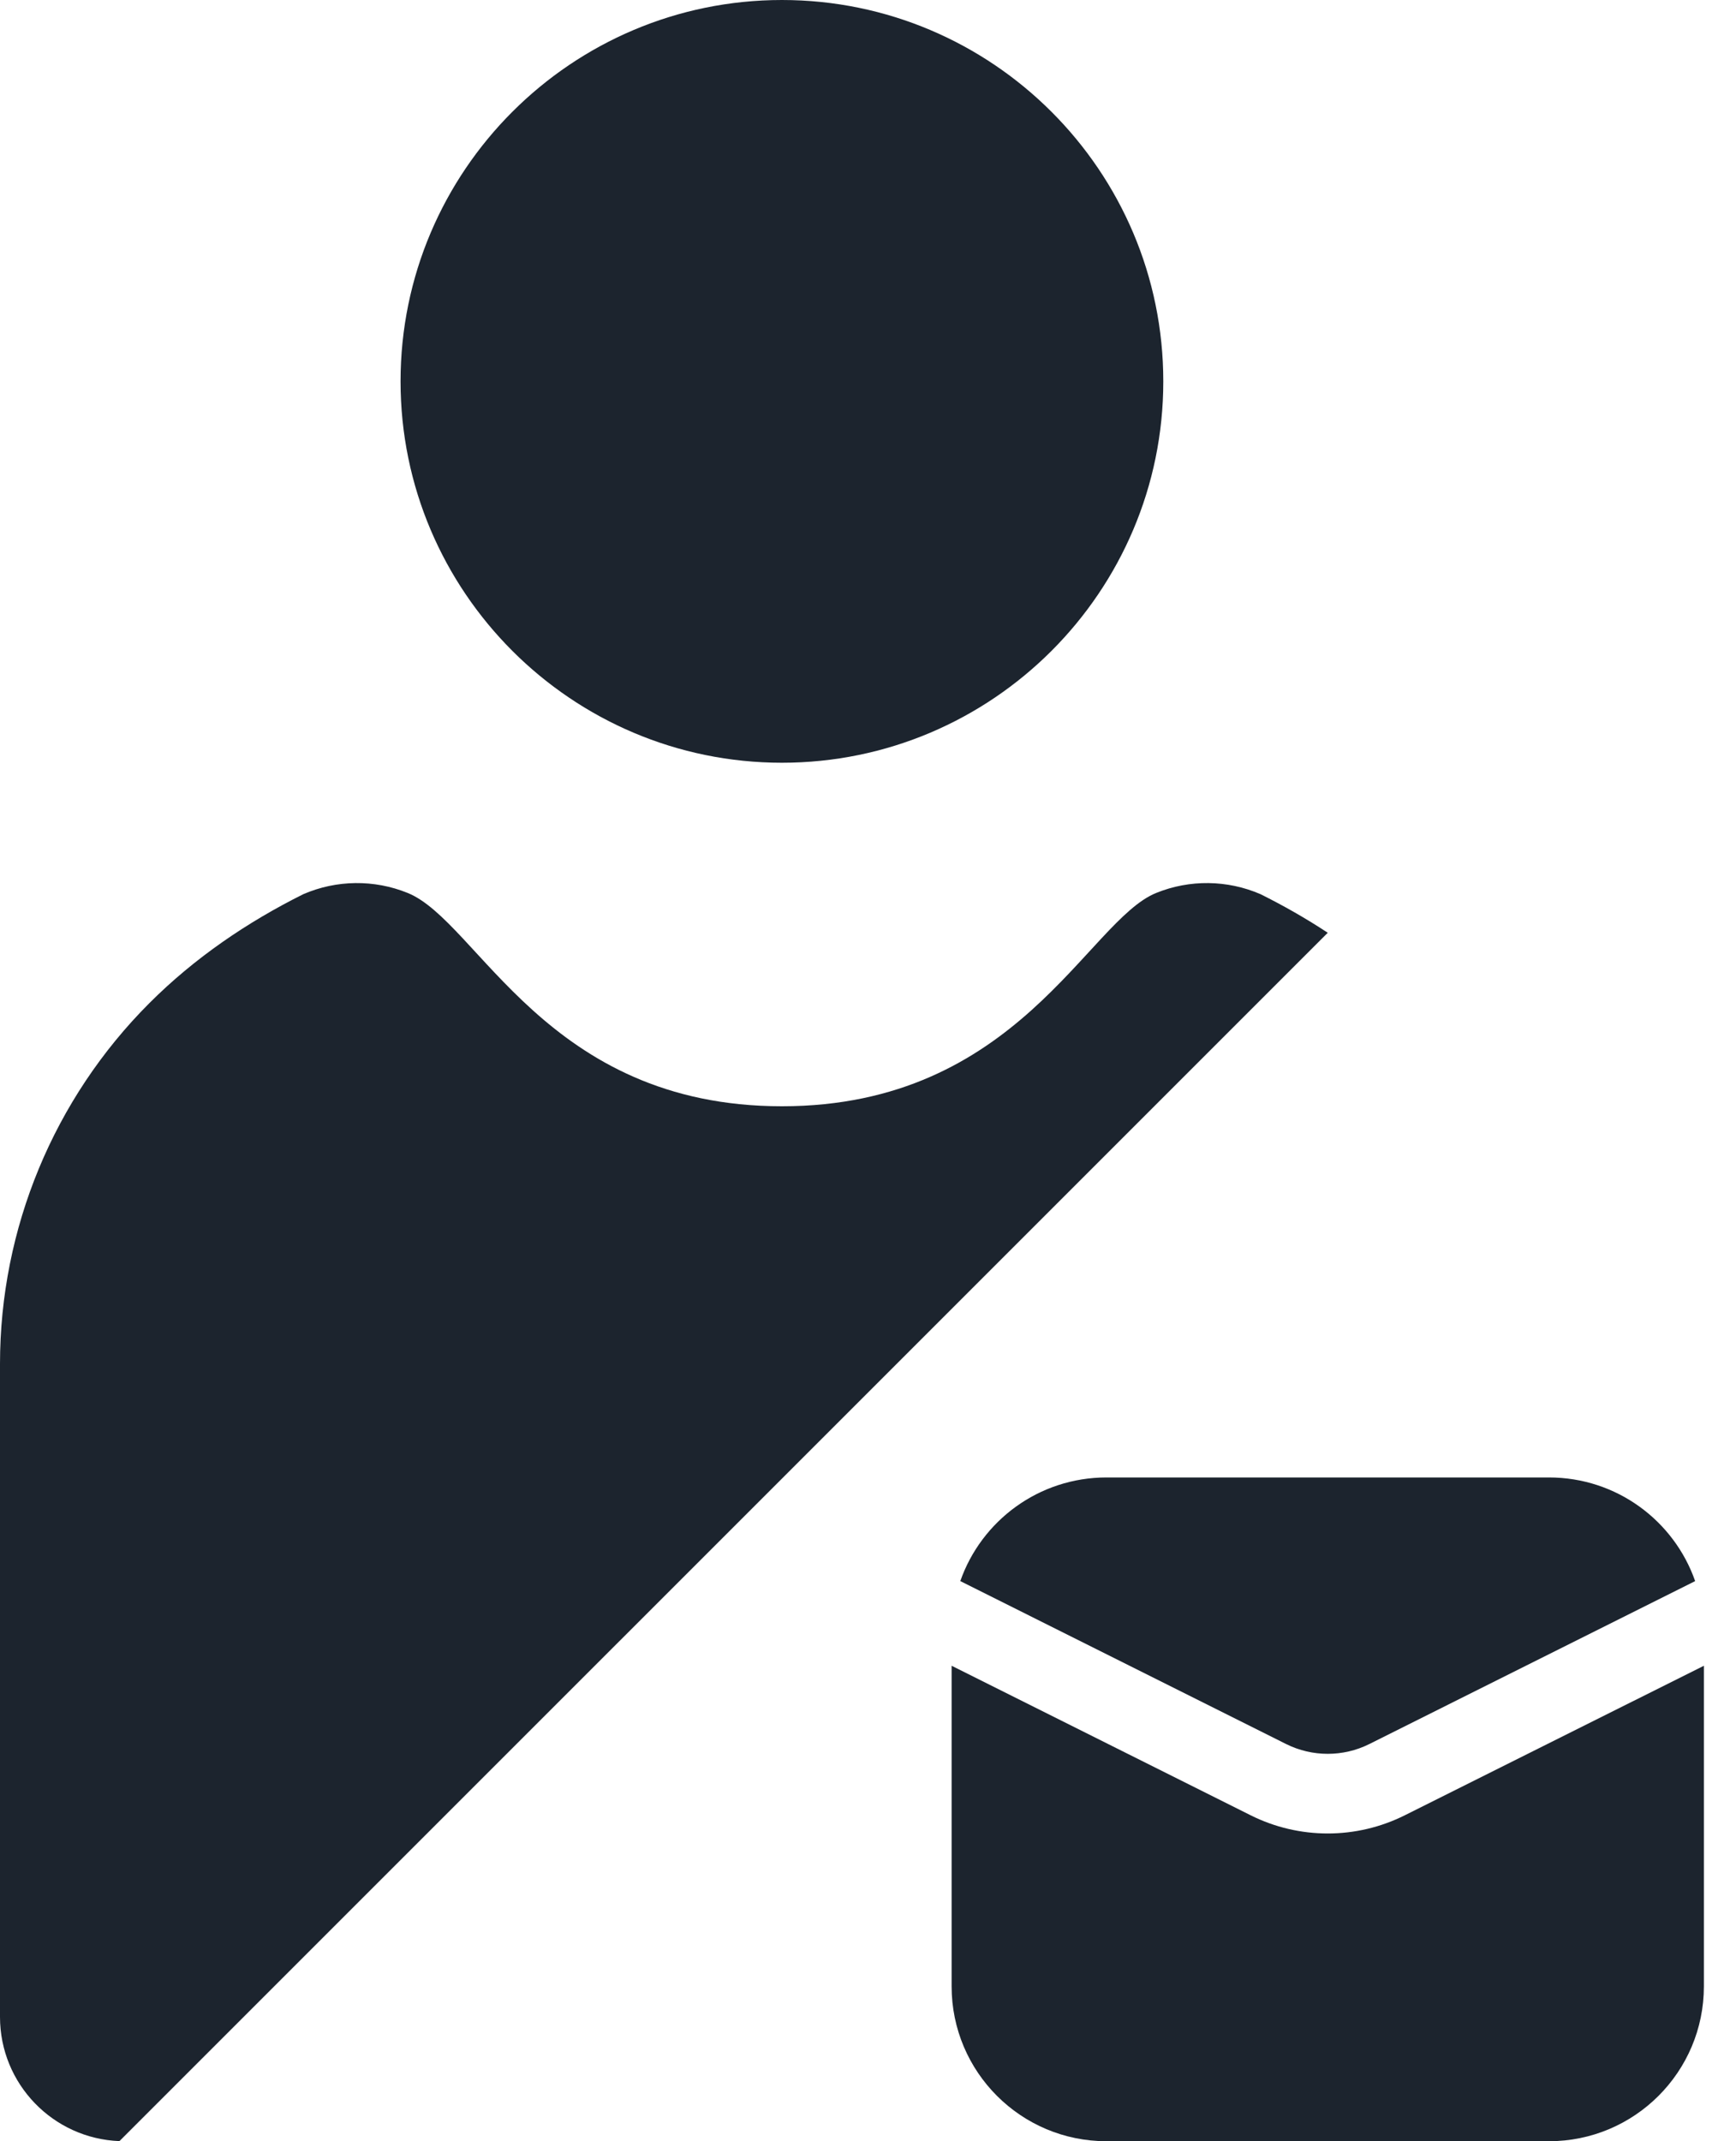
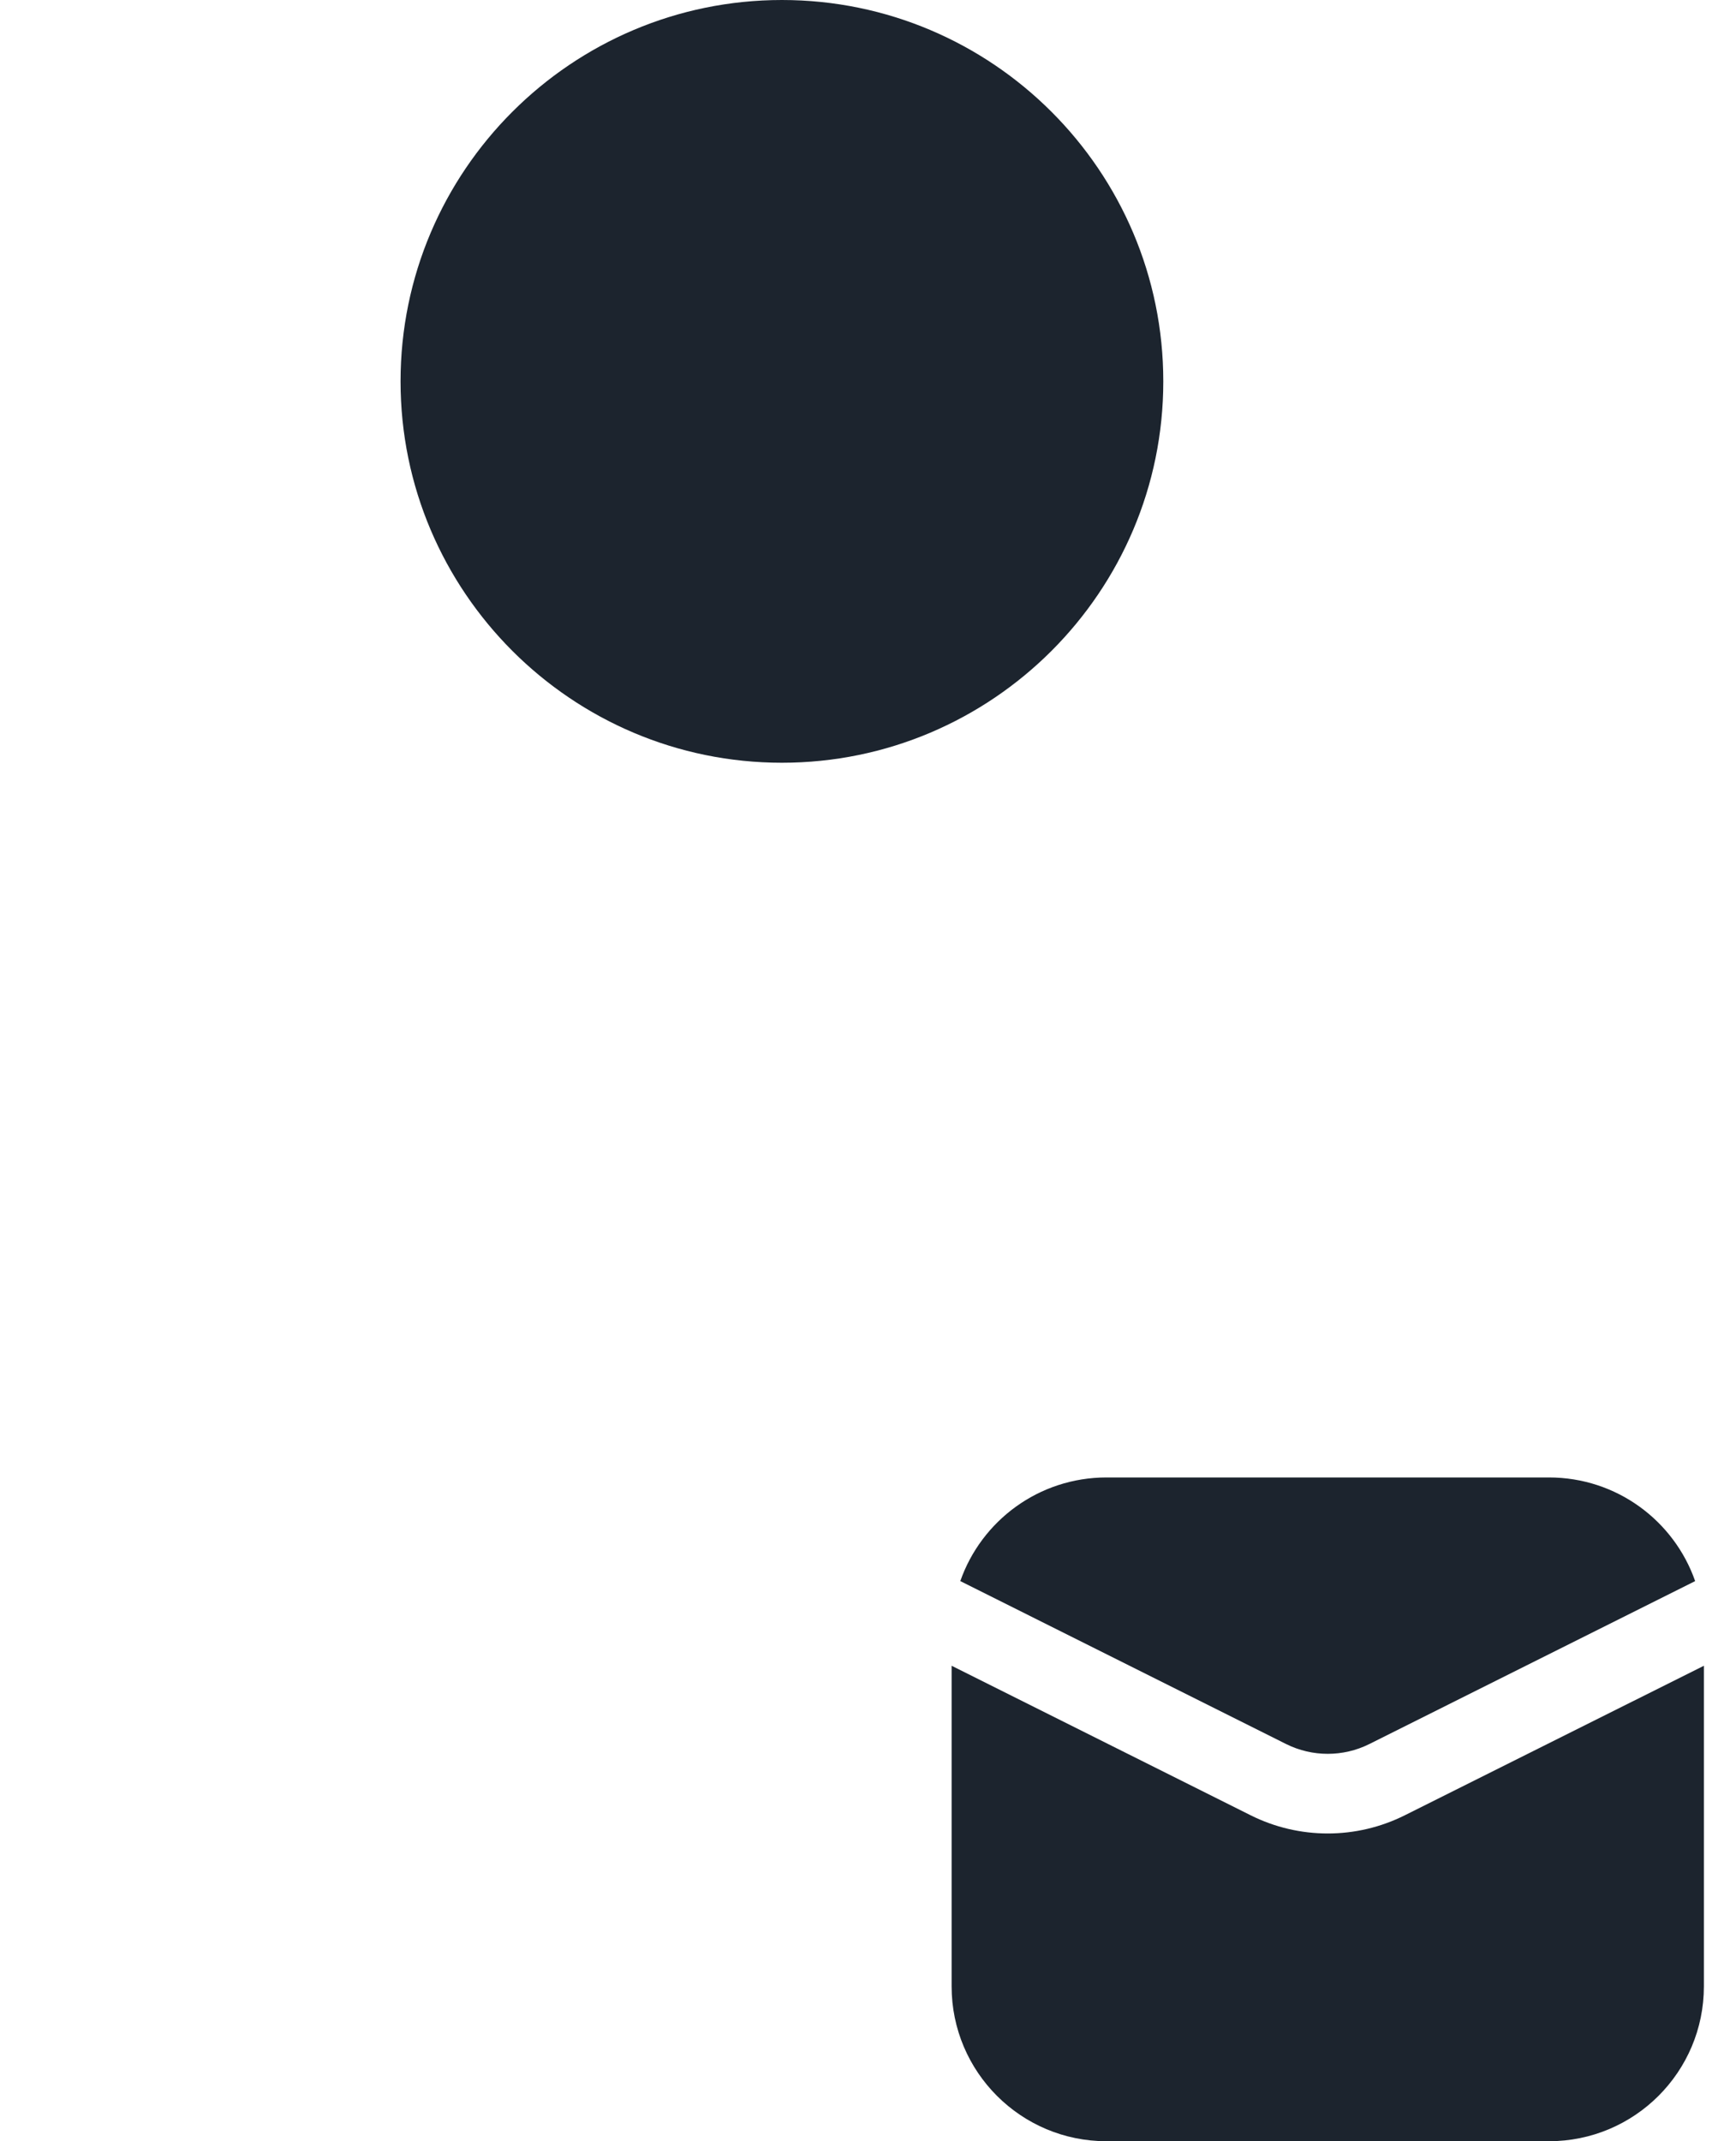
<svg xmlns="http://www.w3.org/2000/svg" width="100%" height="100%" viewBox="0 0 30 37" version="1.1" xml:space="preserve" style="fill-rule:evenodd;clip-rule:evenodd;stroke-linejoin:round;stroke-miterlimit:2;">
  <g id="icone-p-usermail">
    <g>
-       <path d="M2.064,36.998c-1.147,-0.044 -2.064,-0.988 -2.064,-2.146l0,-11.283c0,-2.34 0.929,-4.583 2.583,-6.237c0.78,-0.78 1.69,-1.398 2.659,-1.881c0.574,-0.248 1.224,-0.256 1.803,-0.021c1.22,0.494 2.393,3.686 6.468,3.686c4.074,-0 5.276,-3.204 6.467,-3.686c0.58,-0.235 1.229,-0.227 1.803,0.021c0.399,0.199 0.788,0.42 1.162,0.667l-20.881,20.88Z" style="fill:#1c242e;" />
      <path d="M20.103,6.59c-0,3.635 -2.958,6.59 -6.59,6.59c-3.636,0 -6.591,-2.958 -6.591,-6.59c0,-3.635 2.955,-6.59 6.591,-6.59c3.635,-0 6.59,2.955 6.59,6.59Z" style="fill:#1c242e;" />
    </g>
    <path d="M16.595,27.321c0.365,-1.044 1.359,-1.791 2.527,-1.791l7.646,-0c1.168,-0 2.161,0.747 2.526,1.791l-5.631,2.816c-0.452,0.225 -0.984,0.225 -1.437,-0l-5.631,-2.816Zm-0.15,1.463l-0,5.54c-0,1.478 1.198,2.676 2.676,2.676l7.647,-0c1.478,-0 2.677,-1.198 2.677,-2.676l-0,-5.54l-5.167,2.583c-0.839,0.42 -1.827,0.42 -2.667,0l-5.166,-2.583Z" style="fill:#1c242e;" />
  </g>
</svg>